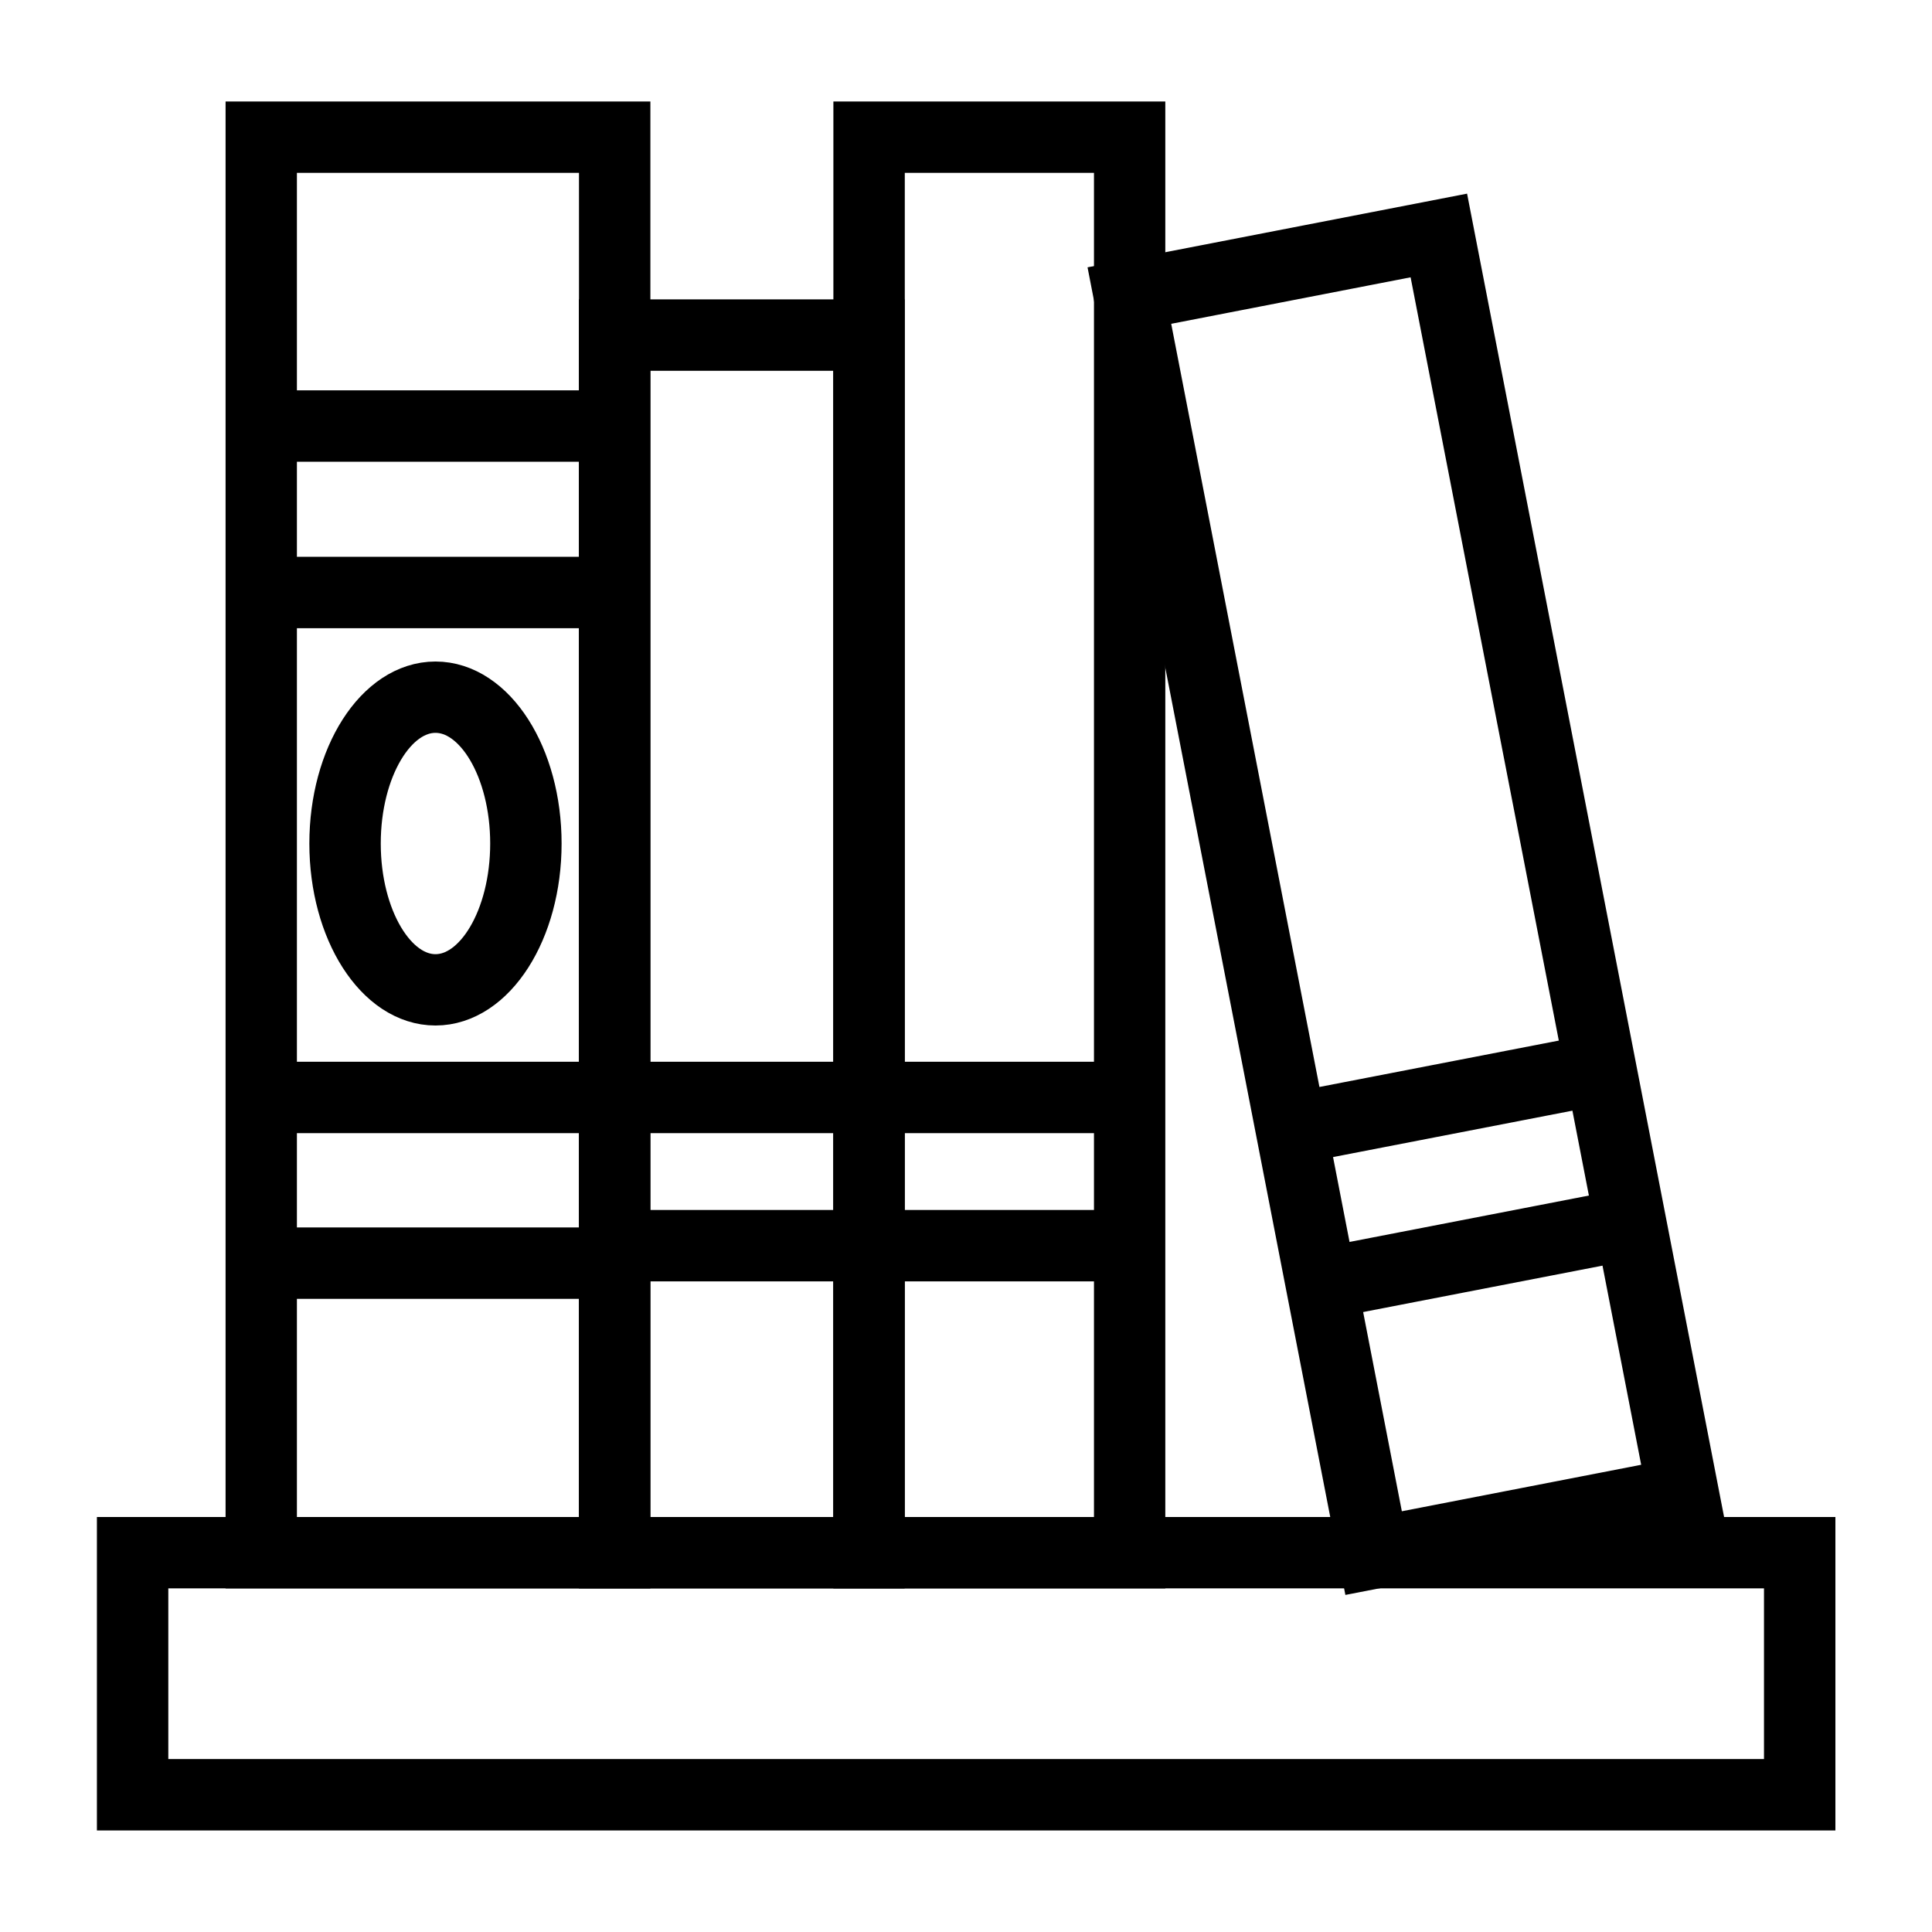
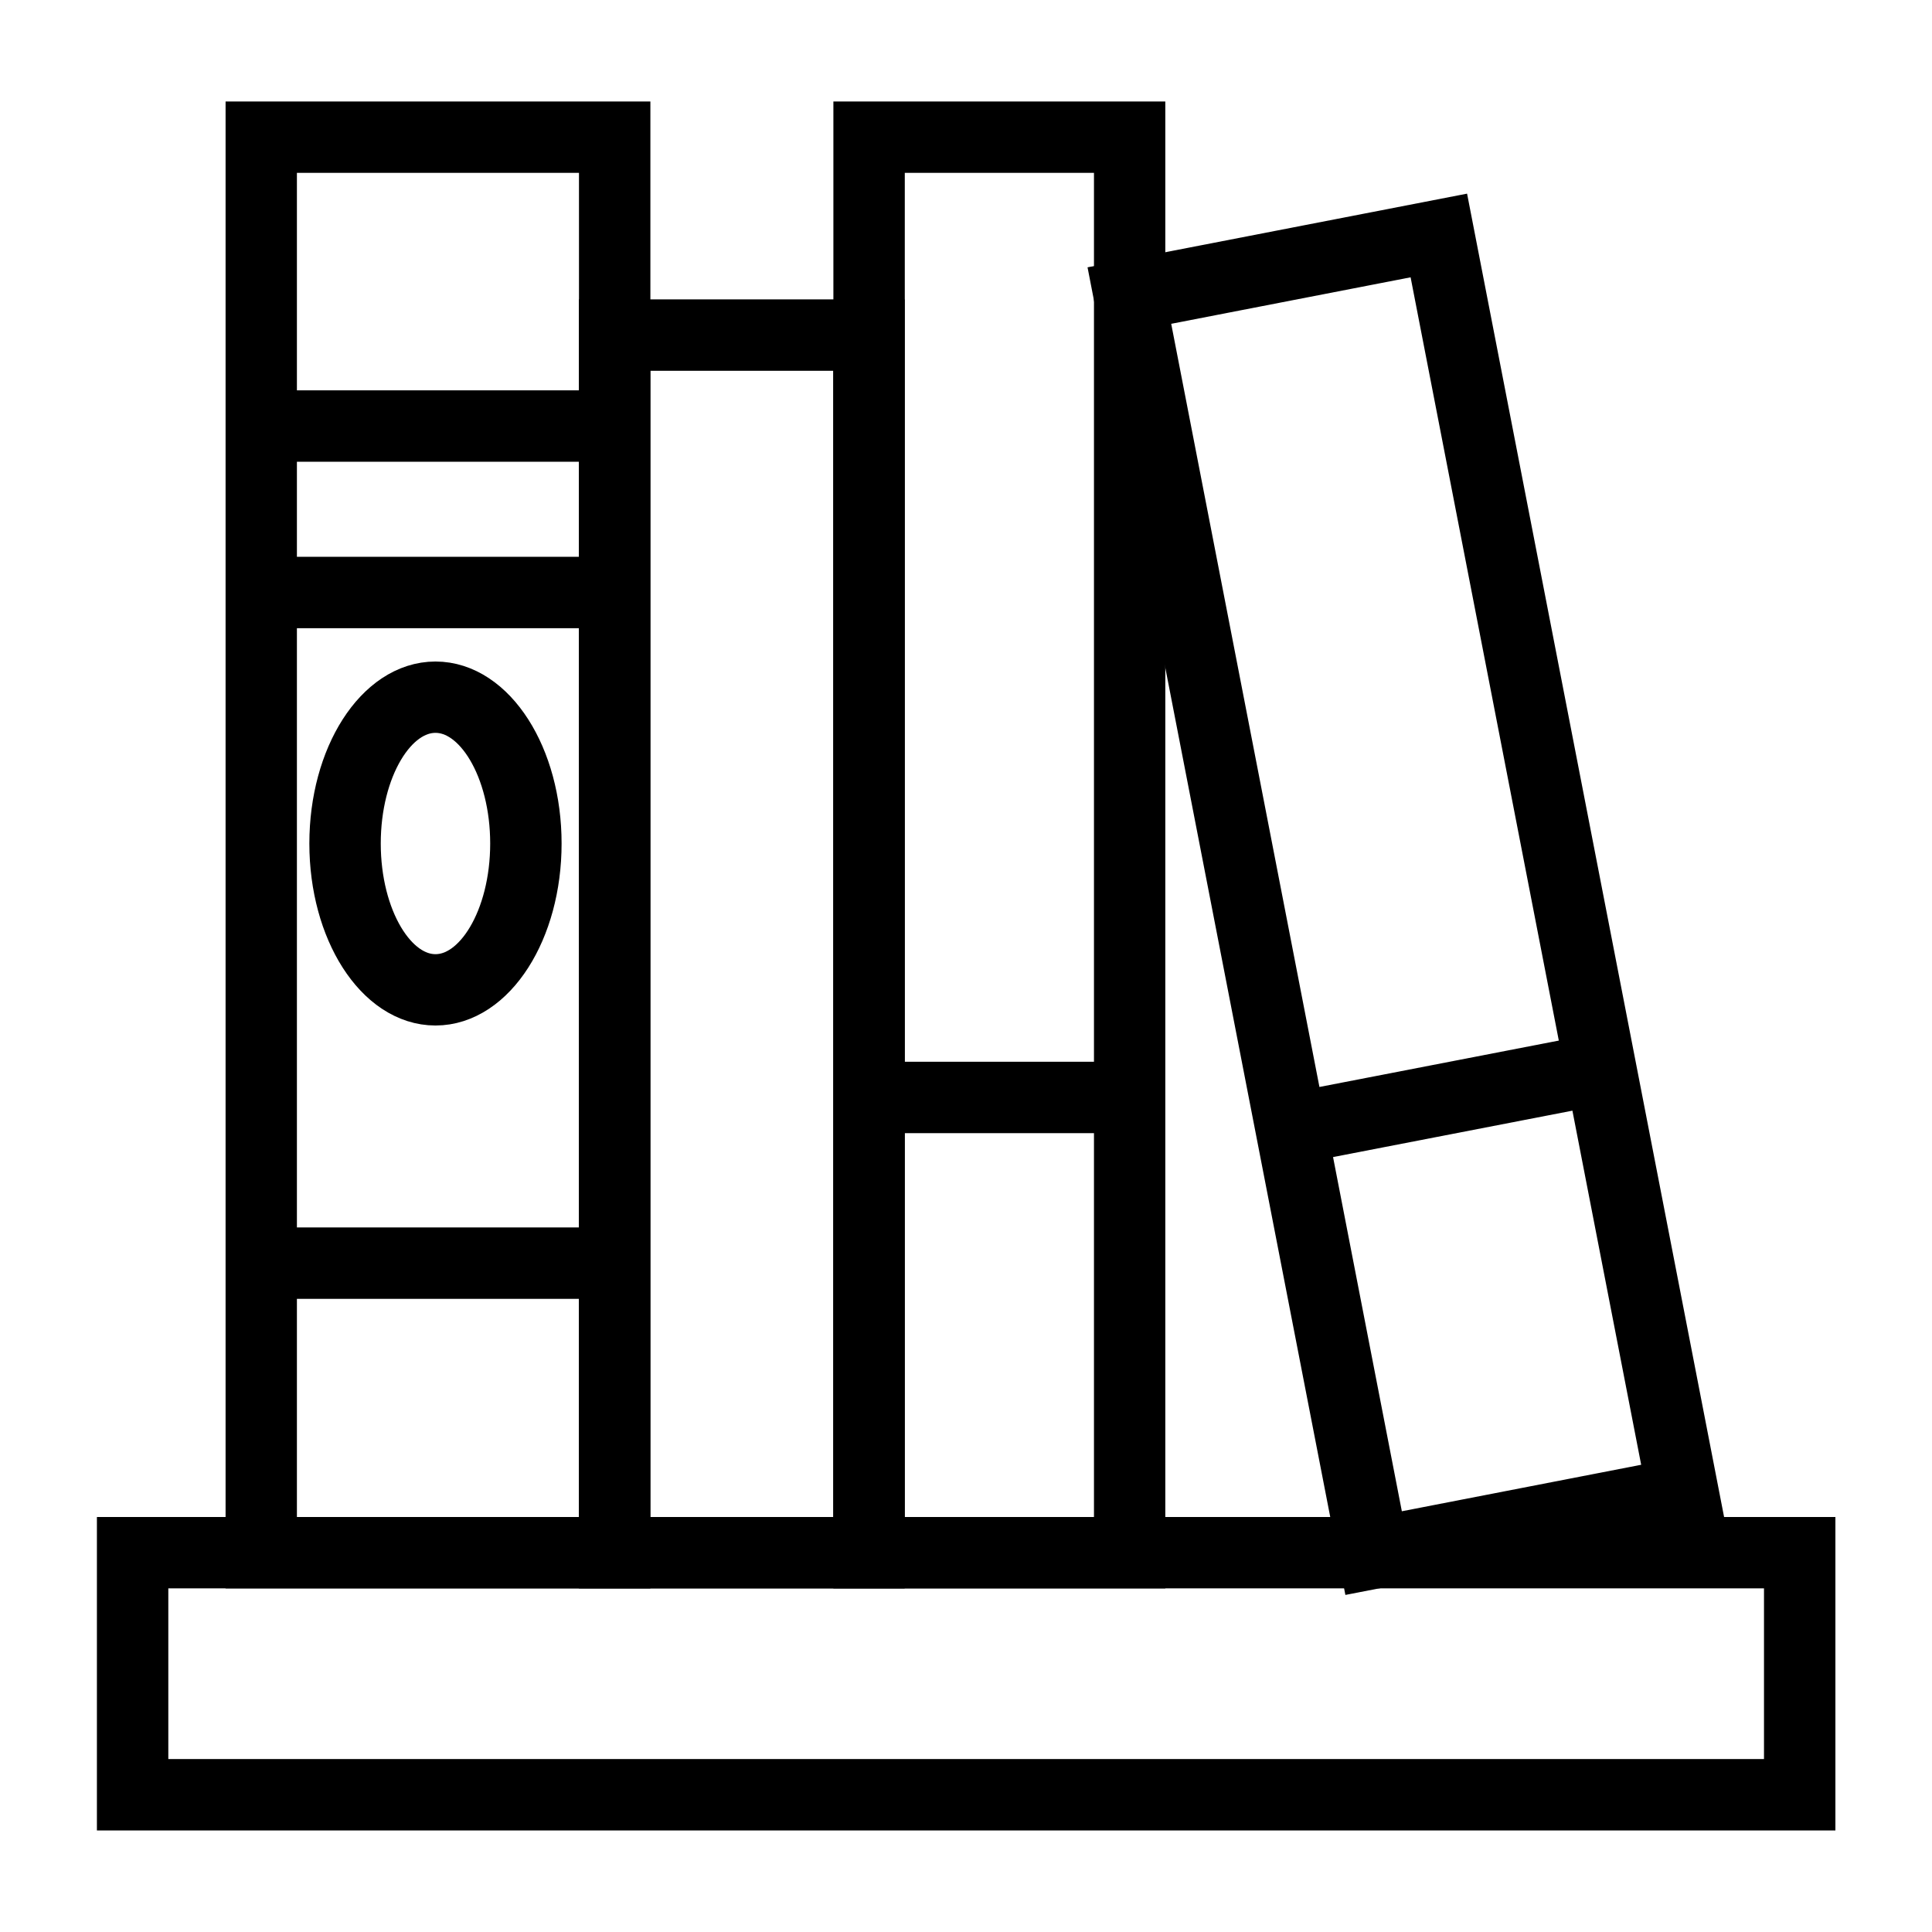
<svg xmlns="http://www.w3.org/2000/svg" id="Layer_1" data-name="Layer 1" viewBox="0 0 250 250">
  <defs>
    <style>
      .cls-1 {
        fill: none;
        stroke: #000;
        stroke-miterlimit: 10;
        stroke-width: 7px;
      }
    </style>
  </defs>
  <path class="cls-1" d="M80.66,202.04H32.69V16.63h47.97V202.04Zm-45.74-2.24h43.5V18.87H34.92V199.8Z" />
  <path class="cls-1" d="M147.29,202.04h-35.95V16.63h35.95V202.04Zm-33.71-2.24h31.48V18.87h-31.48V199.8Z" />
  <path class="cls-1" d="M176.86,202.28L144.83,37.36l42.24-8.2,32.03,164.92-42.24,8.2Zm-29.41-163.15l31.18,160.53,37.84-7.35L185.3,31.78l-37.84,7.35Z" />
  <path class="cls-1" d="M113.56,202.04h-35.15V42.24h35.15V202.04Zm-32.91-2.24h30.67V44.48h-30.67V199.8Z" />
-   <rect class="cls-1" x="33.82" y="140.89" width="45.74" height="2.24" />
  <rect class="cls-1" x="33.82" y="75.55" width="45.74" height="2.24" />
  <rect class="cls-1" x="33.82" y="54.01" width="45.74" height="2.24" />
  <rect class="cls-1" x="33.82" y="162.33" width="45.74" height="2.24" />
  <path class="cls-1" d="M56.35,129.2c-7.07,0-12.82-8.99-12.82-20.05s5.75-20.05,12.82-20.05,12.82,8.99,12.82,20.05-5.75,20.05-12.82,20.05Zm0-37.87c-5.84,0-10.58,7.99-10.58,17.82s4.75,17.82,10.58,17.82,10.58-7.99,10.58-17.82-4.75-17.82-10.58-17.82Z" />
-   <rect class="cls-1" x="85.73" y="140.89" width="20.51" height="2.24" />
-   <rect class="cls-1" x="85.73" y="160.07" width="20.51" height="2.24" />
  <rect class="cls-1" x="119.08" y="140.89" width="20.51" height="2.24" />
-   <rect class="cls-1" x="119.08" y="160.07" width="20.51" height="2.24" />
-   <rect class="cls-1" x="170.61" y="161.12" width="40.79" height="2.24" transform="translate(-27.38 39.31) rotate(-10.97)" />
  <rect class="cls-1" x="166.7" y="141.07" width="40.79" height="2.24" transform="translate(-23.64 38.2) rotate(-10.97)" />
  <path class="cls-1" d="M234,233.36H16.04v-33.56H234v33.56Zm-215.72-2.24H231.76v-29.09H18.28v29.09Z" />
</svg>